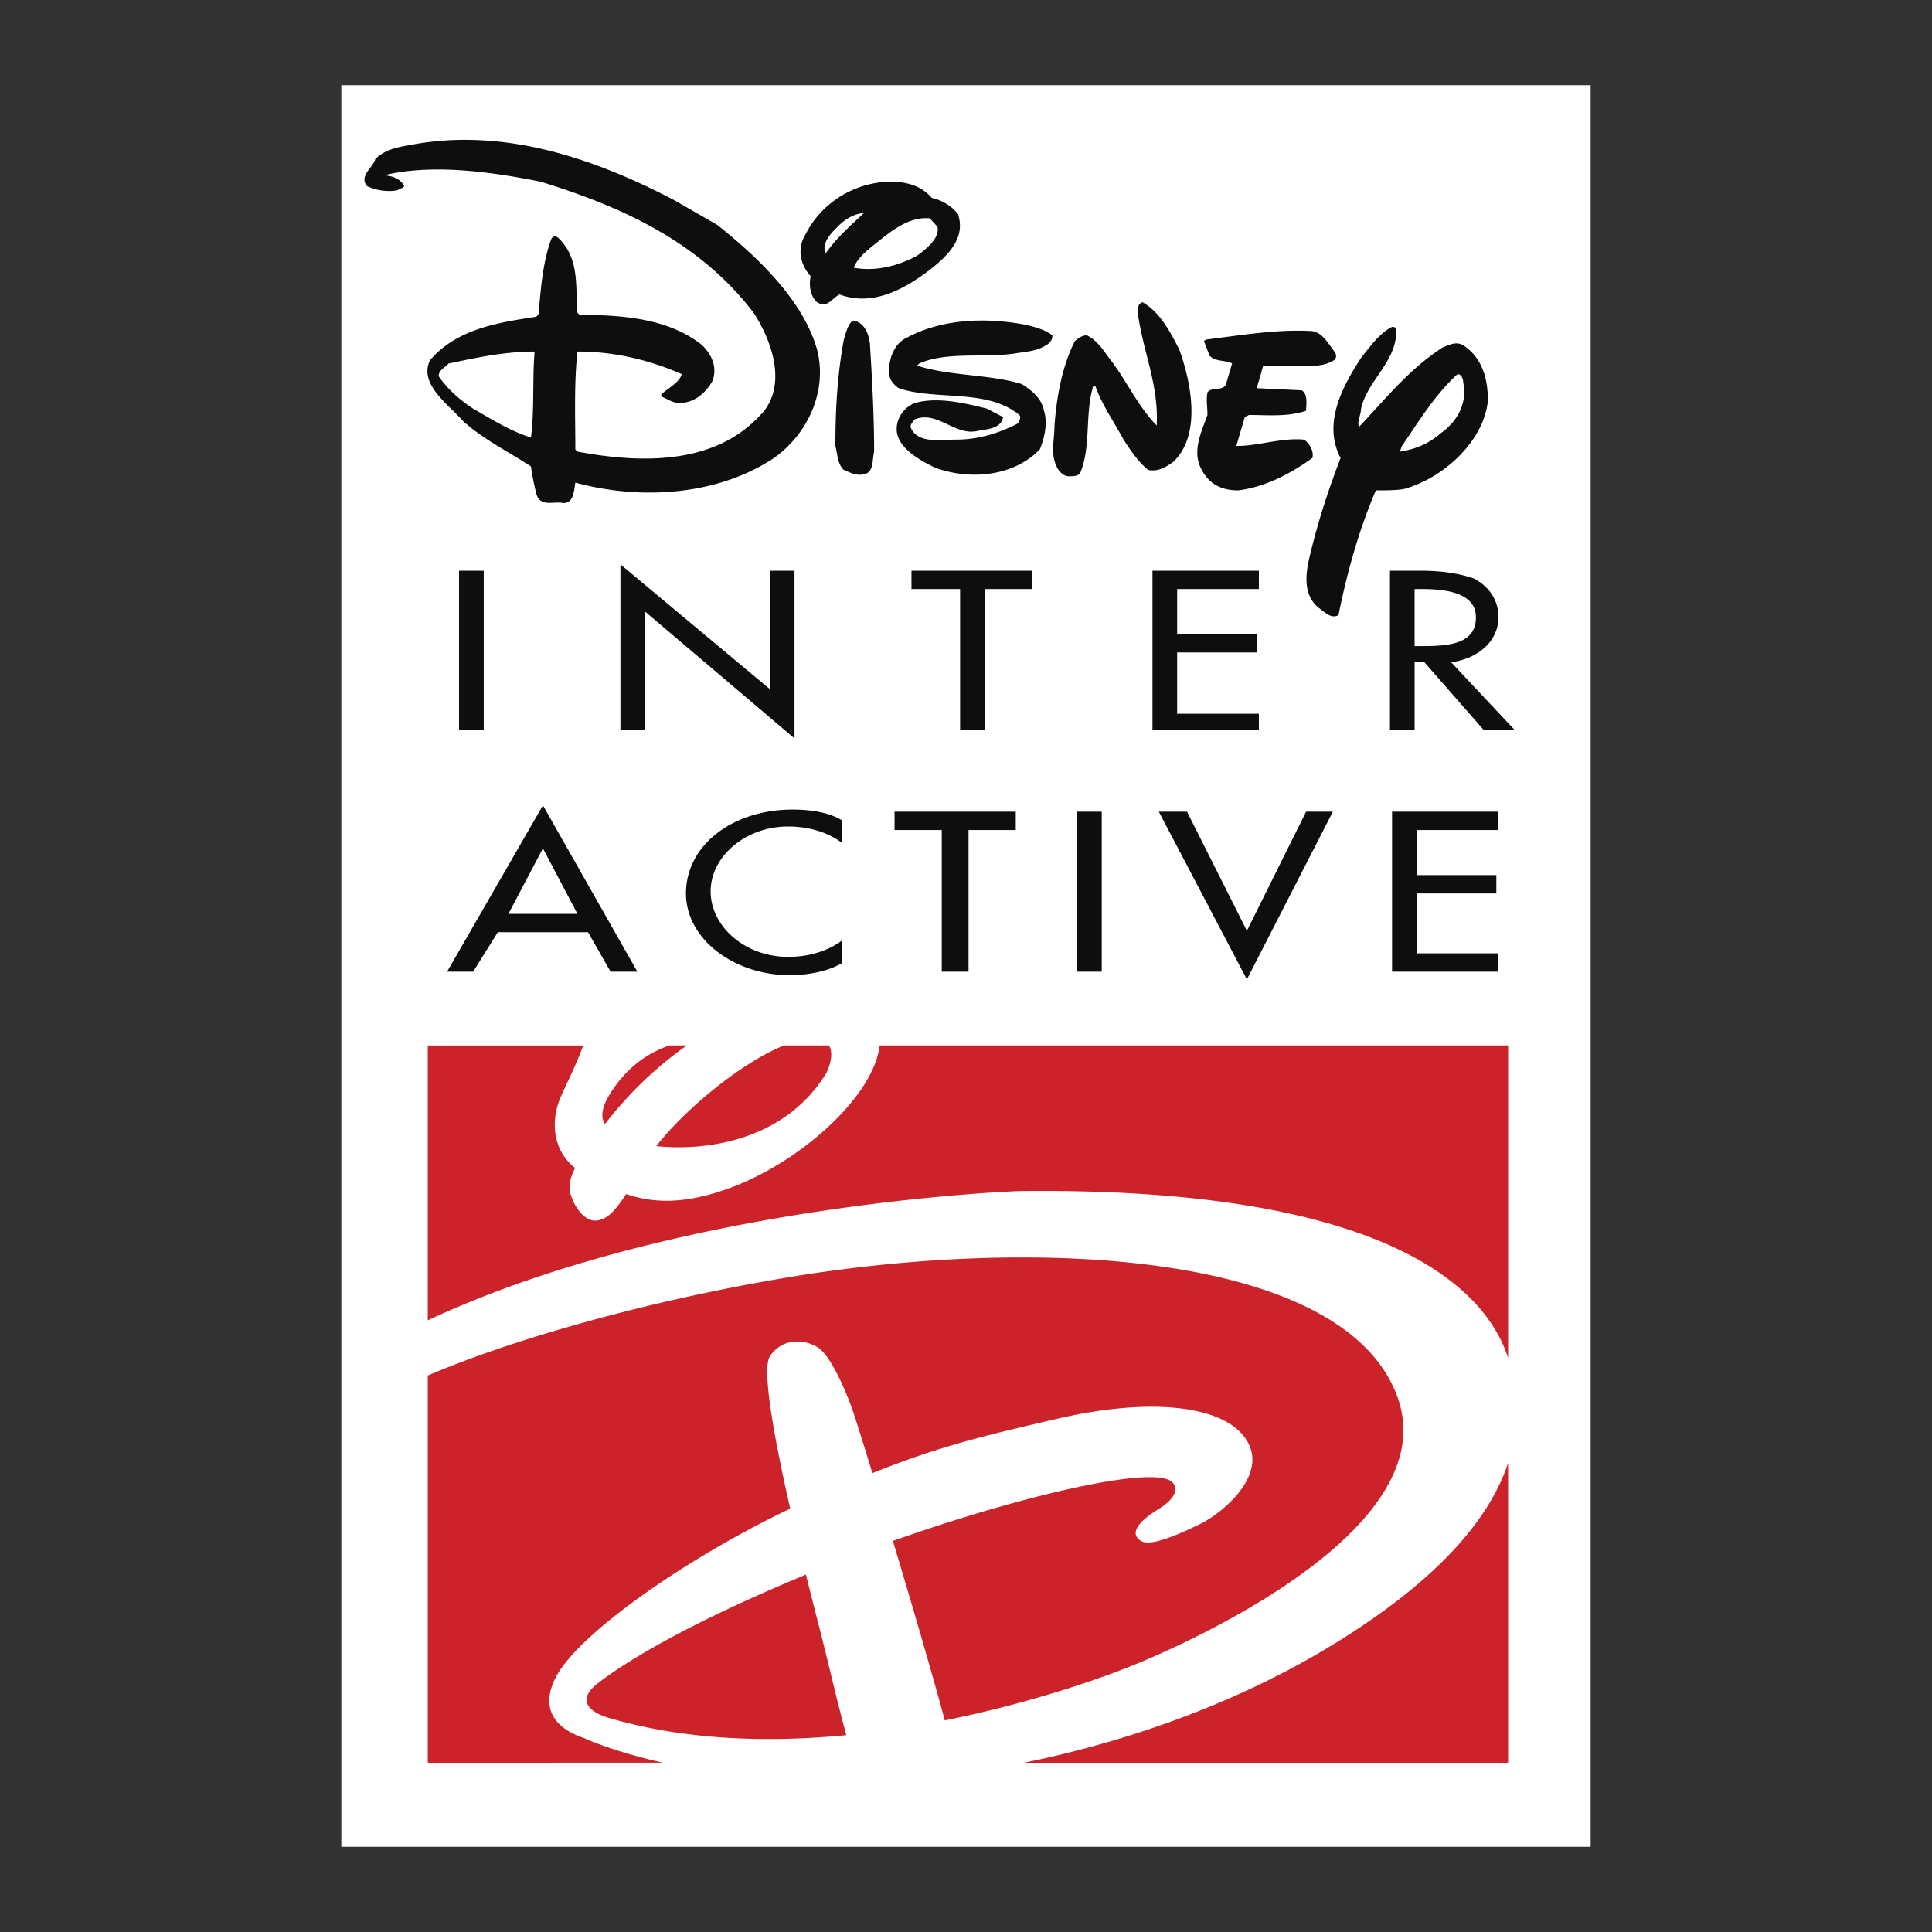
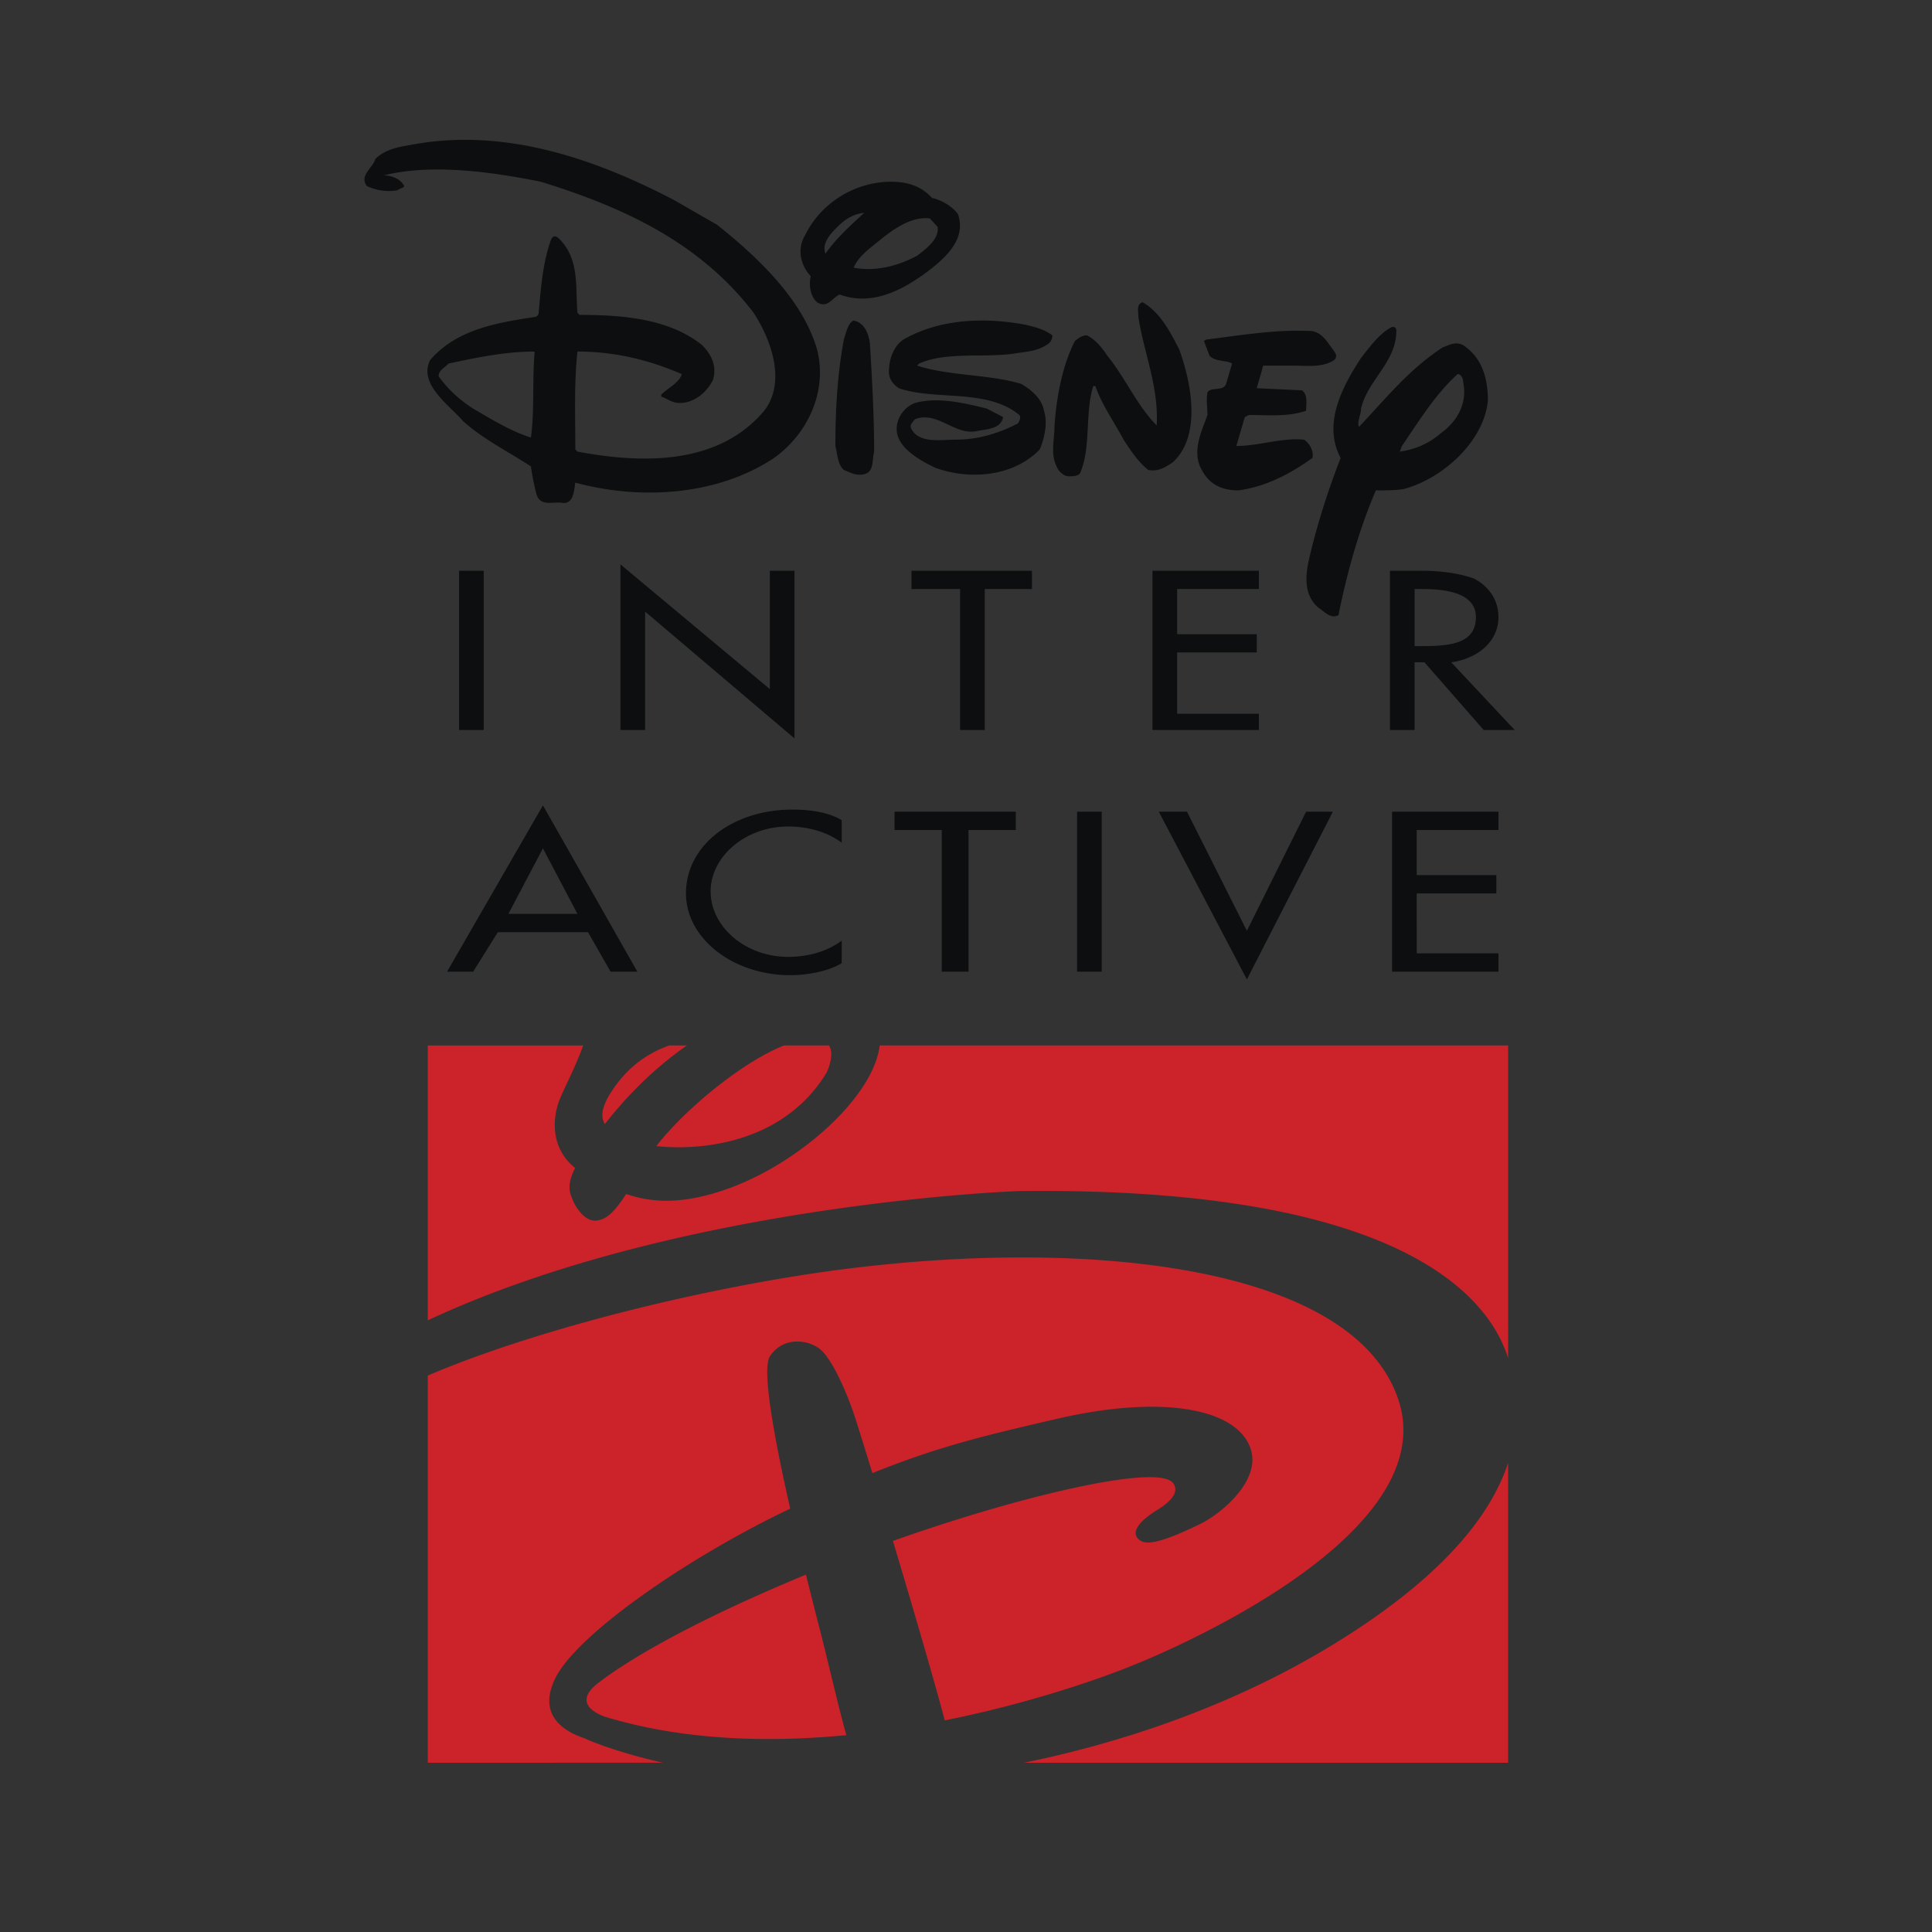
<svg xmlns="http://www.w3.org/2000/svg" width="2500" height="2500" viewBox="0 0 192.756 192.756">
  <rect x="0" y="0" width="192.756" height="192.756" fill="#333333" stroke="none" />
  <g fill-rule="evenodd" clip-rule="evenodd">
    <path fill="#fff" fill-opacity="0" d="M0 0h192.756v192.756H0V0z" />
-     <path fill="#fff" d="M158.699 8.504v175.748H34.056V8.504h124.643z" />
-     <path fill="#fff" d="M150.465 175.871v-71.566H42.681v71.566h107.784z" />
    <path d="M117.654 34.864c1.195 3.305 2.25 8.578-.633 11.249-.633.422-1.406.984-2.461.773-.984-.773-1.828-2.039-2.461-3.023-.984-1.828-2.18-3.515-2.812-5.343h-.211c-.844 2.671-.211 5.976-1.266 8.577-.141.422-.773.422-1.195.422s-.984-.422-1.195-.984c-.633-1.266-.211-2.672-.211-4.078.211-2.883.773-5.976 2.039-8.437.422-.352.773-.563 1.195-.563.844.422 1.477 1.195 2.039 2.039 1.828 2.25 2.883 4.852 4.922 6.96.211-3.937-1.266-7.171-1.828-10.827 0-.632-.211-1.266.422-1.476 1.828 1.055 2.813 3.094 3.656 4.711zM132.98 34.864c.141.211.562.633.141 1.055-1.195.773-2.602.562-4.078.562h-3.023c-.211.844-.422 1.477-.633 2.25l4.5.211c.633.422.422 1.406.422 2.039-1.828.632-3.867.421-5.695.421l-.422.211-.844 2.882c2.25 0 4.5-.843 6.75-.633.633.422.984 1.195.844 1.828-2.25 1.617-4.711 2.883-7.383 3.234-1.617 0-2.881-.562-3.654-2.039-1.055-1.828 0-3.867.561-5.484 0-.843-.139-1.406 0-2.25.424-.633 1.688 0 1.898-.984l.562-1.898c-.562-.352-1.615-.141-2.248-.773l-.562-1.476.211-.141c3.443-.422 7.1-1.055 10.615-.844.984.212 1.406.986 2.038 1.829zM104.998 33.458c0 .422-.211.774-.633.984-.984.633-2.037.633-3.234.844-3.092.422-6.749-.211-9.42.984l-.21.211c3.304 1.055 7.171.844 10.406 1.828 1.053.633 2.037 1.476 2.248 2.672.422 1.265 0 2.882-.422 3.866-2.602 2.672-6.889 3.094-10.405 1.828-1.617-.773-3.866-2.039-3.866-3.867 0-1.195.843-2.249 1.828-2.601 2.25-.633 4.921 0 7.172.562l1.617.843c-.211 1.195-1.617 1.195-2.672 1.406-2.18.422-3.868-2.038-6.117-1.195-.352.422-.562.633-.352.984.773 1.477 3.023 1.055 4.429 1.055 2.25 0 4.29-.632 6.188-1.617.141-.211.352-.633.141-.844-3.234-2.671-8.368-1.406-12.023-2.671-.633-.422-.985-.984-.985-1.617 0-1.406.562-2.882 1.828-3.445 3.445-1.828 7.734-2.039 11.812-1.265.842.211 1.826.422 2.67 1.055zM86.79 34.231c.211 3.515.422 7.171.422 10.827-.211.844 0 2.039-.984 2.25-.844.211-1.477-.211-2.039-.422-.633-.562-.633-1.617-.843-2.391 0-3.726.21-7.171.843-10.616.211-.633.422-1.688.984-1.898 1.054.211 1.476 1.266 1.617 2.25zM71.533 22.42c4.078 3.234 8.578 7.523 9.983 12.444 1.055 4.078-.844 8.367-4.289 10.827-5.484 3.656-13.077 4.289-19.826 2.461-.141.773-.141 2.039-1.195 2.039-.984-.211-2.25.421-2.672-.844a24.658 24.658 0 0 1-.562-2.812c-2.25-1.477-4.71-2.672-6.75-4.5-1.477-1.687-4.5-3.726-3.304-6.117 2.671-3.093 6.75-3.726 10.405-4.289.211 0 .422-.211.422-.421.211-2.461.422-5.133 1.266-7.383.352-.562.773 0 .984.211 1.828 2.039 1.406 4.71 1.617 7.171l.211.21c4.5 0 8.999.422 12.233 3.023 1.055 1.055 1.477 2.25 1.055 3.516-.632 1.195-1.828 2.25-3.304 2.25-.773 0-1.195-.422-1.828-.633v-.21c.633-.633 1.828-1.195 2.039-2.039-3.234-1.406-6.679-2.25-10.405-2.25-.352 3.234-.211 6.539-.211 9.772l.211.211c6.749 1.266 14.131 1.266 18.631-4.077 2.18-2.812.773-6.96-1.055-9.772-5.484-7.171-13.288-10.617-21.232-13.077-4.921-.984-10.827-1.828-15.678-.633.562 0 1.617.211 2.039 1.055 0 .211-.421.211-.632.422-1.055.211-2.25 0-3.094-.422-.773-1.055.633-1.828.844-2.672.984-.984 2.25-1.195 3.445-1.406 9.421-1.828 18.561 1.406 26.365 5.484l4.287 2.461zM53.324 35.286c-.211 2.672 0 5.695-.351 8.367-2.039-.633-3.937-1.828-5.765-2.882-1.195-.773-2.461-1.828-3.445-3.234 0-.633.633-.844.984-1.266 2.672-.562 5.554-1.195 8.577-1.195v.21zM92.977 19.749c.984.211 2.039.843 2.601 1.617.844 2.46-1.195 4.288-2.812 5.554-2.672 2.039-5.765 3.656-9 2.461-.843.422-1.195 1.406-2.25.773-.633-.562-.844-1.617-.633-2.602-.984-1.055-1.406-2.671-.562-4.078 1.617-3.304 5.062-5.343 8.577-5.343 1.618 0 3.023.422 4.079 1.618zm-6.75 1.476c-1.266 1.195-2.672 2.39-3.867 4.077-.422-1.054.562-2.039 1.195-2.671.844-.844 1.617-1.265 2.672-1.406zm7.312 1.406c.211 1.195-1.195 2.25-2.038 2.882-1.828.984-4.078 1.617-6.328 1.195.422-1.055 1.477-1.828 2.25-2.46 1.476-1.195 3.304-2.671 5.343-2.461l.773.844zM139.309 33.036c0 3.094-2.883 4.922-3.516 7.734 0 .632-.422 1.265-.211 1.827 2.672-2.812 4.922-5.694 8.365-7.944.633-.211 1.266-.632 2.039-.211 1.898 1.266 2.461 3.305 2.461 5.555-.422 4.078-4.5 7.733-8.365 8.788-.773.141-1.828.141-2.812.141-1.688 3.937-2.883 8.226-3.727 12.444-.773.422-1.406-.352-2.039-.773-1.617-1.406-1.195-3.656-.773-5.343.773-3.234 1.828-6.468 3.023-9.562-1.828-3.445.211-7.171 2.039-9.983.844-1.055 1.828-2.461 3.094-3.093.422-.002.422.209.422.42zm6.677 5.132c.422 2.039-.562 3.867-2.25 5.062-1.195 1.054-2.602 1.617-4.076 1.828l.211-.562c1.686-2.46 3.303-5.132 5.553-7.171.351 0 .562.422.562.843zM58.667 93.006l2.25 3.937h2.671l-9.42-16.592-9.562 16.592h2.602l2.461-3.937h8.998zm-1.054-1.828h-6.89l3.445-6.538 3.445 6.538zM83.977 81.828c-1.406-.844-3.304-1.055-4.921-1.055-5.906 0-10.616 3.515-10.616 8.367 0 4.499 4.71 8.155 10.405 8.155 1.617 0 3.727-.352 5.132-1.195v-2.25c-1.406 1.055-3.304 1.617-5.343 1.617-4.289 0-7.734-3.023-7.734-6.538 0-3.445 3.445-6.468 7.734-6.468 2.039 0 3.937.562 5.343 1.617v-2.25zM96.632 82.812h4.712v-1.828H89.25v1.828h4.71v14.131h2.672V82.812zM109.92 80.984h-2.461v15.959h2.461V80.984zM118.428 80.984h-2.813l8.787 16.733 8.578-16.733h-2.671l-5.907 11.882-5.974-11.882zM138.887 96.943h10.615v-1.827h-8.156V89.14h7.945v-1.828h-7.945v-4.5h8.156v-1.828h-10.615v15.959zM48.262 56.94h-2.461v15.889h2.461V56.94zM61.901 72.829h2.461V61.018l14.905 12.654V56.94h-2.461v11.811L61.901 56.307v16.522zM98.25 58.768h4.709V56.94H90.938v1.828h4.851v14.061h2.461V58.768zM114.982 72.829h10.616v-1.617h-8.155v-6.117h7.944v-1.827h-7.944v-4.5h8.155V56.94h-10.616v15.889zM144.791 66.08c2.883-.422 4.711-2.25 4.711-4.5 0-1.617-.844-3.023-2.461-3.867-1.617-.562-3.445-.773-5.342-.773h-3.023v15.889h2.459v-6.75h.984l5.906 6.75h3.094l-6.328-6.749zm-3.656-7.312h.773c2.461 0 5.344.422 5.344 2.812 0 2.671-2.672 2.882-5.344 2.882h-.773v-5.694z" fill="#0c0e0f" />
    <path d="M133.66 163.67c-11.432 7.143-23.523 10.578-31.51 12.201h48.314v-29.91c-1.671 5.045-6.214 11.096-16.804 17.709zm-68.182-49.322c4.515.479 12.698-.289 16.983-7.316 0 0 .875-1.74.245-2.727h-4.488c-4.151 1.654-9.821 6.295-12.74 10.043zm3.059-10.043h-1.76c-2.04.719-3.792 1.934-5.225 3.824-1.549 2.057-1.697 3.223-1.202 4.02 1.605-2.073 4.393-5.221 8.187-7.844zm33.137 14.527c38.744-.461 46.994 10.947 48.791 16.666v-31.193H87.766c-.595 5.061-7.931 11.727-15.189 14.309-4.549 1.619-7.613 1.363-10.103.512-1.24 1.902-1.981 2.508-2.907 2.641-1.291.195-2.267-1.562-2.463-2.135-.164-.467-.664-1.252.273-3.105-2.345-1.875-2.309-4.703-1.606-6.656.352-.984 1.569-3.225 2.418-5.564H42.681v27.422c25.154-11.747 58.993-12.897 58.993-12.897zm-43.325 54.613c-.396-.188-5.268-1.447-2.899-6.098 2.224-4.354 13.17-11.973 23.391-16.83-1.586-6.975-2.871-13.943-2.021-15.209 1.393-2.072 3.904-1.59 4.986-.713 1.081.877 2.372 3.621 3.257 6.1.234.654.986 3.045 1.974 6.277 6.589-2.633 10.73-3.637 18.476-5.43 10.256-2.371 17.732-1.086 19.215 2.865 1.229 3.256-2.93 6.633-4.941 7.617-3.561 1.744-5.207 2.117-5.893 1.744-1.082-.59-.756-1.695 1.664-3.186 2.721-1.676 1.369-2.729 1.369-2.729-1.895-1.715-15.281 1.428-27.839 5.887 1.938 6.475 4.064 13.732 5.171 17.904 10.731-2.15 18.502-5.389 18.502-5.389s31.689-12.203 26.729-26.688c-4.959-14.482-35.559-16.467-61.676-11.99-15.078 2.582-27.996 6.58-35.133 9.666v38.625H66.14c-4.89-1.108-7.59-2.327-7.791-2.423zm22.06-16.345c-11.819 4.896-18.013 8.705-20.766 10.844-2.981 2.322.92 3.398.92 3.398 7.775 2.318 16.152 2.52 23.878 1.773-.823-2.918-1.875-7.574-2.704-10.768a510.494 510.494 0 0 1-1.328-5.247z" fill="#cc2229" />
  </g>
</svg>